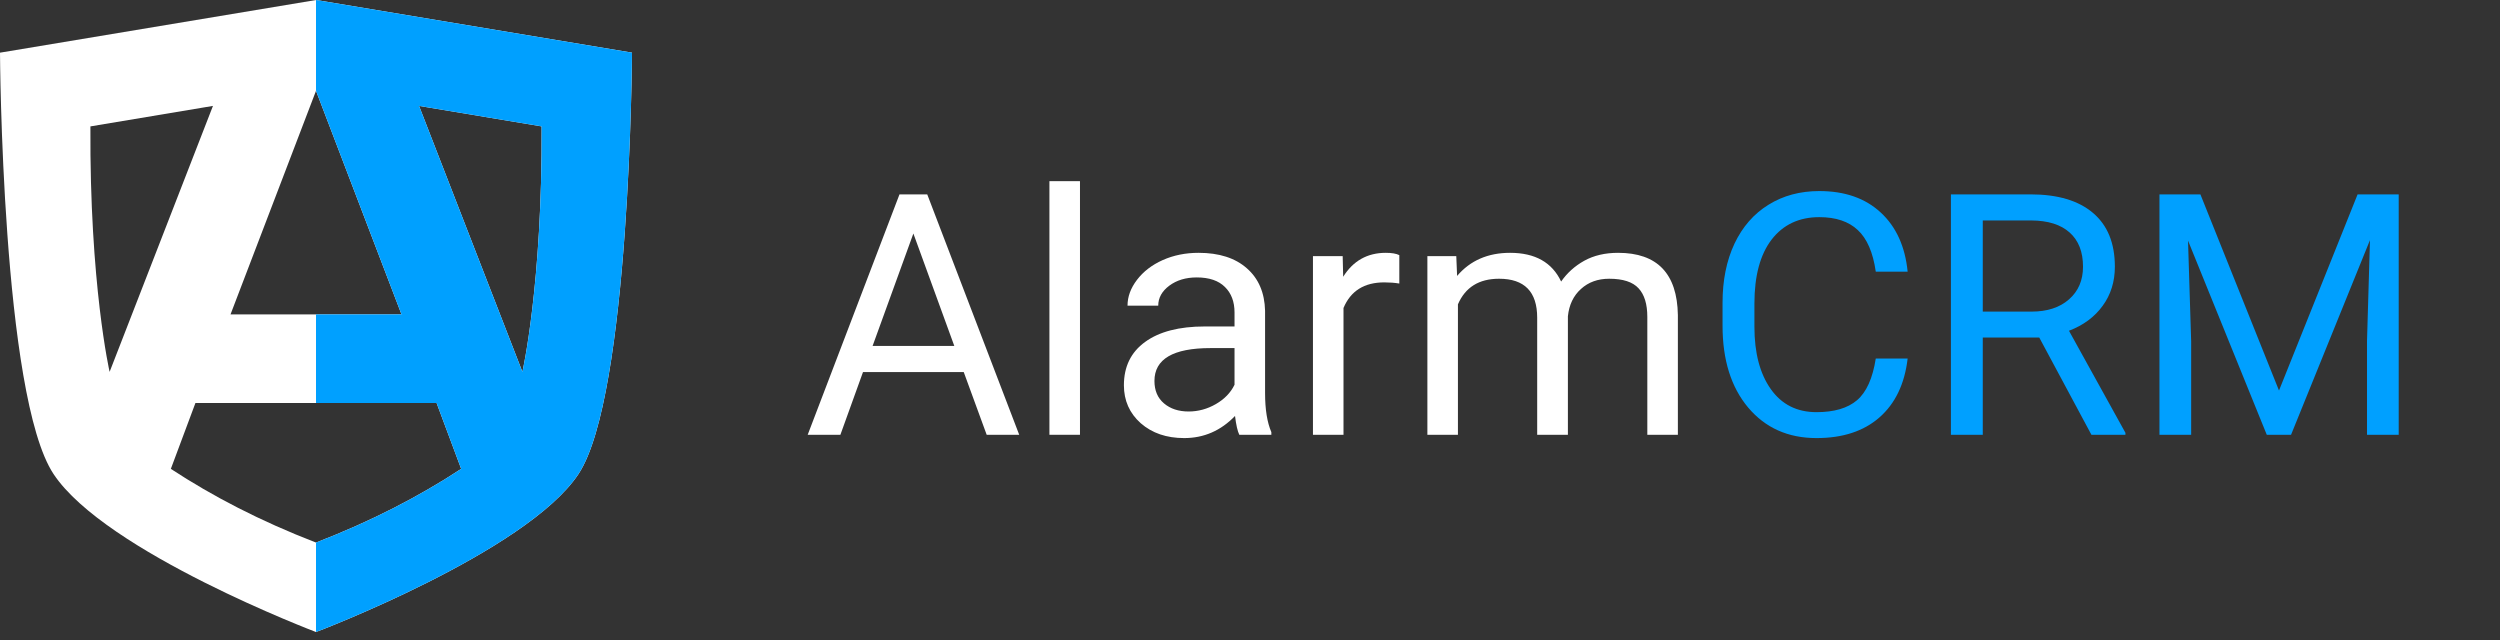
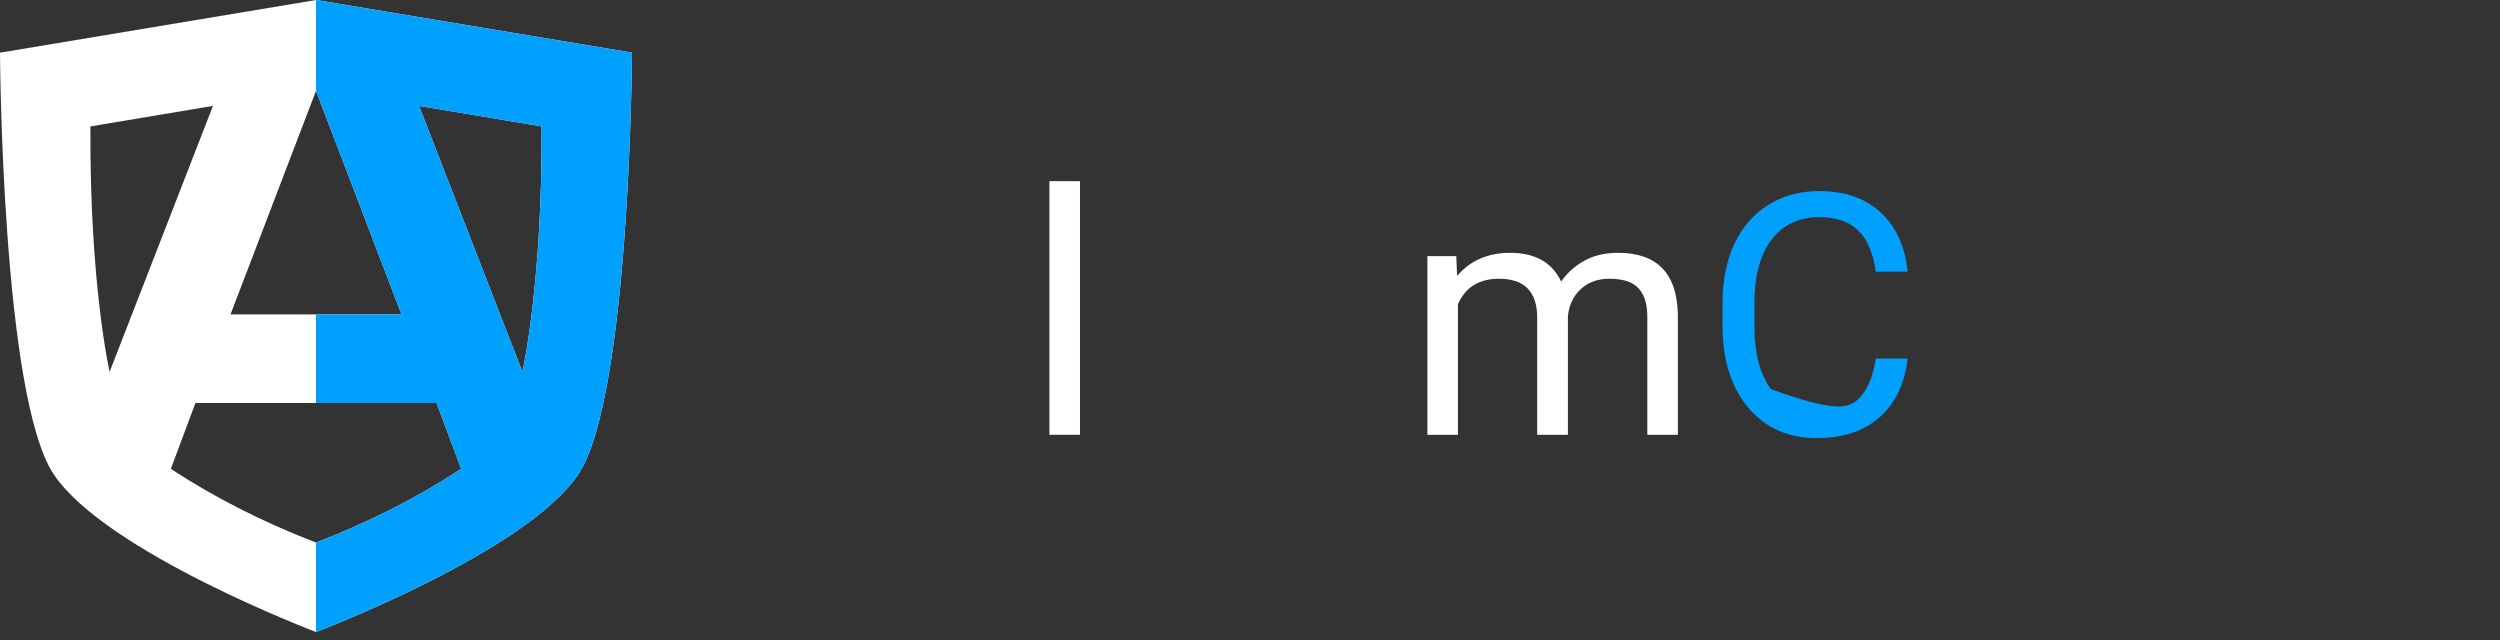
<svg xmlns="http://www.w3.org/2000/svg" width="207" height="53" viewBox="0 0 207 53" fill="none">
  <rect x="0" y="0" width="207" height="53" fill="#333333" stroke="none" />
  <path fill-rule="evenodd" clip-rule="evenodd" d="M0 4.361L26.165 0L52.331 4.361C52.331 4.361 52.186 32.78 47.898 39.249C43.609 45.718 26.165 52.332 26.165 52.332C26.165 52.332 8.722 45.718 4.433 39.249C0.145 32.78 0 4.361 0 4.361ZM7.486 10.466L17.633 8.769L9.076 30.79C9.076 30.79 7.413 23.549 7.486 10.466ZM19.088 26.03L26.156 7.544V7.496L26.165 7.52L26.175 7.496V7.544L33.243 26.03H26.175H26.156H19.088ZM16.181 33.371C15.502 35.188 14.824 37.005 14.146 38.822C17.595 41.085 21.547 43.14 26.156 44.92L26.165 44.924L26.175 44.92C30.784 43.14 34.736 41.085 38.185 38.822C37.507 37.005 36.828 35.188 36.15 33.371C18.342 33.371 33.989 33.371 16.181 33.371ZM44.845 10.466L34.698 8.769L43.255 30.79C43.255 30.79 44.917 23.549 44.845 10.466Z" fill="white" />
  <path fill-rule="evenodd" clip-rule="evenodd" d="M26.165 0L52.331 4.361C52.331 4.361 52.186 32.78 47.898 39.249C43.609 45.718 26.165 52.332 26.165 52.332V44.924L26.175 44.92C30.784 43.14 34.736 41.085 38.185 38.822C37.507 37.005 36.828 35.188 36.15 33.371H26.165V26.03H26.175H33.243L26.175 7.544V7.496L26.165 7.52V0ZM44.845 10.466L34.698 8.769L43.255 30.79C43.255 30.79 44.917 23.549 44.845 10.466Z" fill="#00A0FF" />
-   <path d="M79.797 30.805H71.457L69.584 36H66.877L74.478 16.094H76.775L84.391 36H81.697L79.797 30.805ZM72.25 28.645H79.017L75.627 19.334L72.25 28.645Z" fill="white" />
  <path d="M89.422 36H86.892V15H89.422V36Z" fill="white" />
-   <path d="M102.615 36C102.469 35.708 102.351 35.189 102.26 34.441C101.084 35.663 99.68 36.273 98.049 36.273C96.591 36.273 95.392 35.863 94.453 35.043C93.523 34.214 93.059 33.165 93.059 31.898C93.059 30.358 93.642 29.164 94.809 28.316C95.984 27.46 97.634 27.031 99.758 27.031H102.219V25.869C102.219 24.985 101.954 24.283 101.426 23.764C100.897 23.235 100.118 22.971 99.088 22.971C98.186 22.971 97.429 23.199 96.818 23.654C96.208 24.11 95.902 24.662 95.902 25.309H93.359C93.359 24.57 93.619 23.859 94.139 23.176C94.667 22.483 95.378 21.936 96.272 21.535C97.174 21.134 98.163 20.934 99.238 20.934C100.943 20.934 102.278 21.362 103.244 22.219C104.21 23.066 104.712 24.238 104.748 25.732V32.541C104.748 33.899 104.921 34.979 105.268 35.781V36H102.615ZM98.418 34.072C99.211 34.072 99.963 33.867 100.674 33.457C101.385 33.047 101.9 32.514 102.219 31.857V28.822H100.236C97.137 28.822 95.588 29.729 95.588 31.543C95.588 32.336 95.852 32.956 96.381 33.402C96.909 33.849 97.588 34.072 98.418 34.072Z" fill="white" />
-   <path d="M115.863 23.477C115.48 23.413 115.066 23.381 114.619 23.381C112.96 23.381 111.835 24.087 111.242 25.5V36H108.713V21.207H111.174L111.215 22.916C112.044 21.594 113.22 20.934 114.742 20.934C115.234 20.934 115.608 20.997 115.863 21.125V23.477Z" fill="white" />
  <path d="M120.58 21.207L120.648 22.848C121.733 21.572 123.196 20.934 125.037 20.934C127.106 20.934 128.514 21.727 129.262 23.312C129.754 22.602 130.392 22.027 131.176 21.59C131.969 21.152 132.903 20.934 133.978 20.934C137.223 20.934 138.873 22.652 138.928 26.088V36H136.398V26.238C136.398 25.181 136.157 24.393 135.674 23.873C135.191 23.344 134.38 23.08 133.24 23.08C132.301 23.08 131.522 23.363 130.902 23.928C130.283 24.484 129.922 25.236 129.822 26.184V36H127.279V26.307C127.279 24.156 126.227 23.08 124.121 23.08C122.462 23.08 121.327 23.787 120.717 25.199V36H118.187V21.207H120.58Z" fill="white" />
-   <path d="M157.953 29.684C157.707 31.789 156.928 33.416 155.615 34.565C154.312 35.704 152.576 36.273 150.406 36.273C148.055 36.273 146.168 35.43 144.746 33.744C143.333 32.058 142.627 29.802 142.627 26.977V25.062C142.627 23.212 142.955 21.585 143.611 20.182C144.277 18.778 145.215 17.703 146.428 16.955C147.64 16.199 149.044 15.82 150.639 15.82C152.753 15.82 154.449 16.413 155.725 17.598C157.001 18.773 157.743 20.405 157.953 22.492H155.314C155.087 20.906 154.59 19.758 153.824 19.047C153.068 18.336 152.006 17.98 150.639 17.98C148.962 17.98 147.645 18.6 146.688 19.84C145.74 21.079 145.266 22.843 145.266 25.131V27.059C145.266 29.219 145.717 30.937 146.619 32.213C147.521 33.489 148.784 34.127 150.406 34.127C151.865 34.127 152.981 33.799 153.756 33.143C154.54 32.477 155.059 31.324 155.314 29.684H157.953Z" fill="#00A0FF" />
-   <path d="M168.85 27.947H164.174V36H161.535V16.094H168.125C170.367 16.094 172.09 16.604 173.293 17.625C174.505 18.646 175.111 20.131 175.111 22.082C175.111 23.322 174.774 24.402 174.1 25.322C173.434 26.243 172.505 26.931 171.311 27.387L175.986 35.836V36H173.17L168.85 27.947ZM164.174 25.801H168.207C169.51 25.801 170.545 25.463 171.311 24.789C172.085 24.115 172.473 23.212 172.473 22.082C172.473 20.852 172.104 19.908 171.365 19.252C170.636 18.596 169.579 18.263 168.193 18.254H164.174V25.801Z" fill="#00A0FF" />
-   <path d="M182.193 16.094L188.701 32.336L195.209 16.094H198.613V36H195.988V28.248L196.234 19.881L189.699 36H187.689L181.168 19.922L181.428 28.248V36H178.803V16.094H182.193Z" fill="#00A0FF" />
+   <path d="M157.953 29.684C157.707 31.789 156.928 33.416 155.615 34.565C154.312 35.704 152.576 36.273 150.406 36.273C148.055 36.273 146.168 35.43 144.746 33.744C143.333 32.058 142.627 29.802 142.627 26.977V25.062C142.627 23.212 142.955 21.585 143.611 20.182C144.277 18.778 145.215 17.703 146.428 16.955C147.64 16.199 149.044 15.82 150.639 15.82C152.753 15.82 154.449 16.413 155.725 17.598C157.001 18.773 157.743 20.405 157.953 22.492H155.314C155.087 20.906 154.59 19.758 153.824 19.047C153.068 18.336 152.006 17.98 150.639 17.98C148.962 17.98 147.645 18.6 146.688 19.84C145.74 21.079 145.266 22.843 145.266 25.131V27.059C145.266 29.219 145.717 30.937 146.619 32.213C151.865 34.127 152.981 33.799 153.756 33.143C154.54 32.477 155.059 31.324 155.314 29.684H157.953Z" fill="#00A0FF" />
</svg>